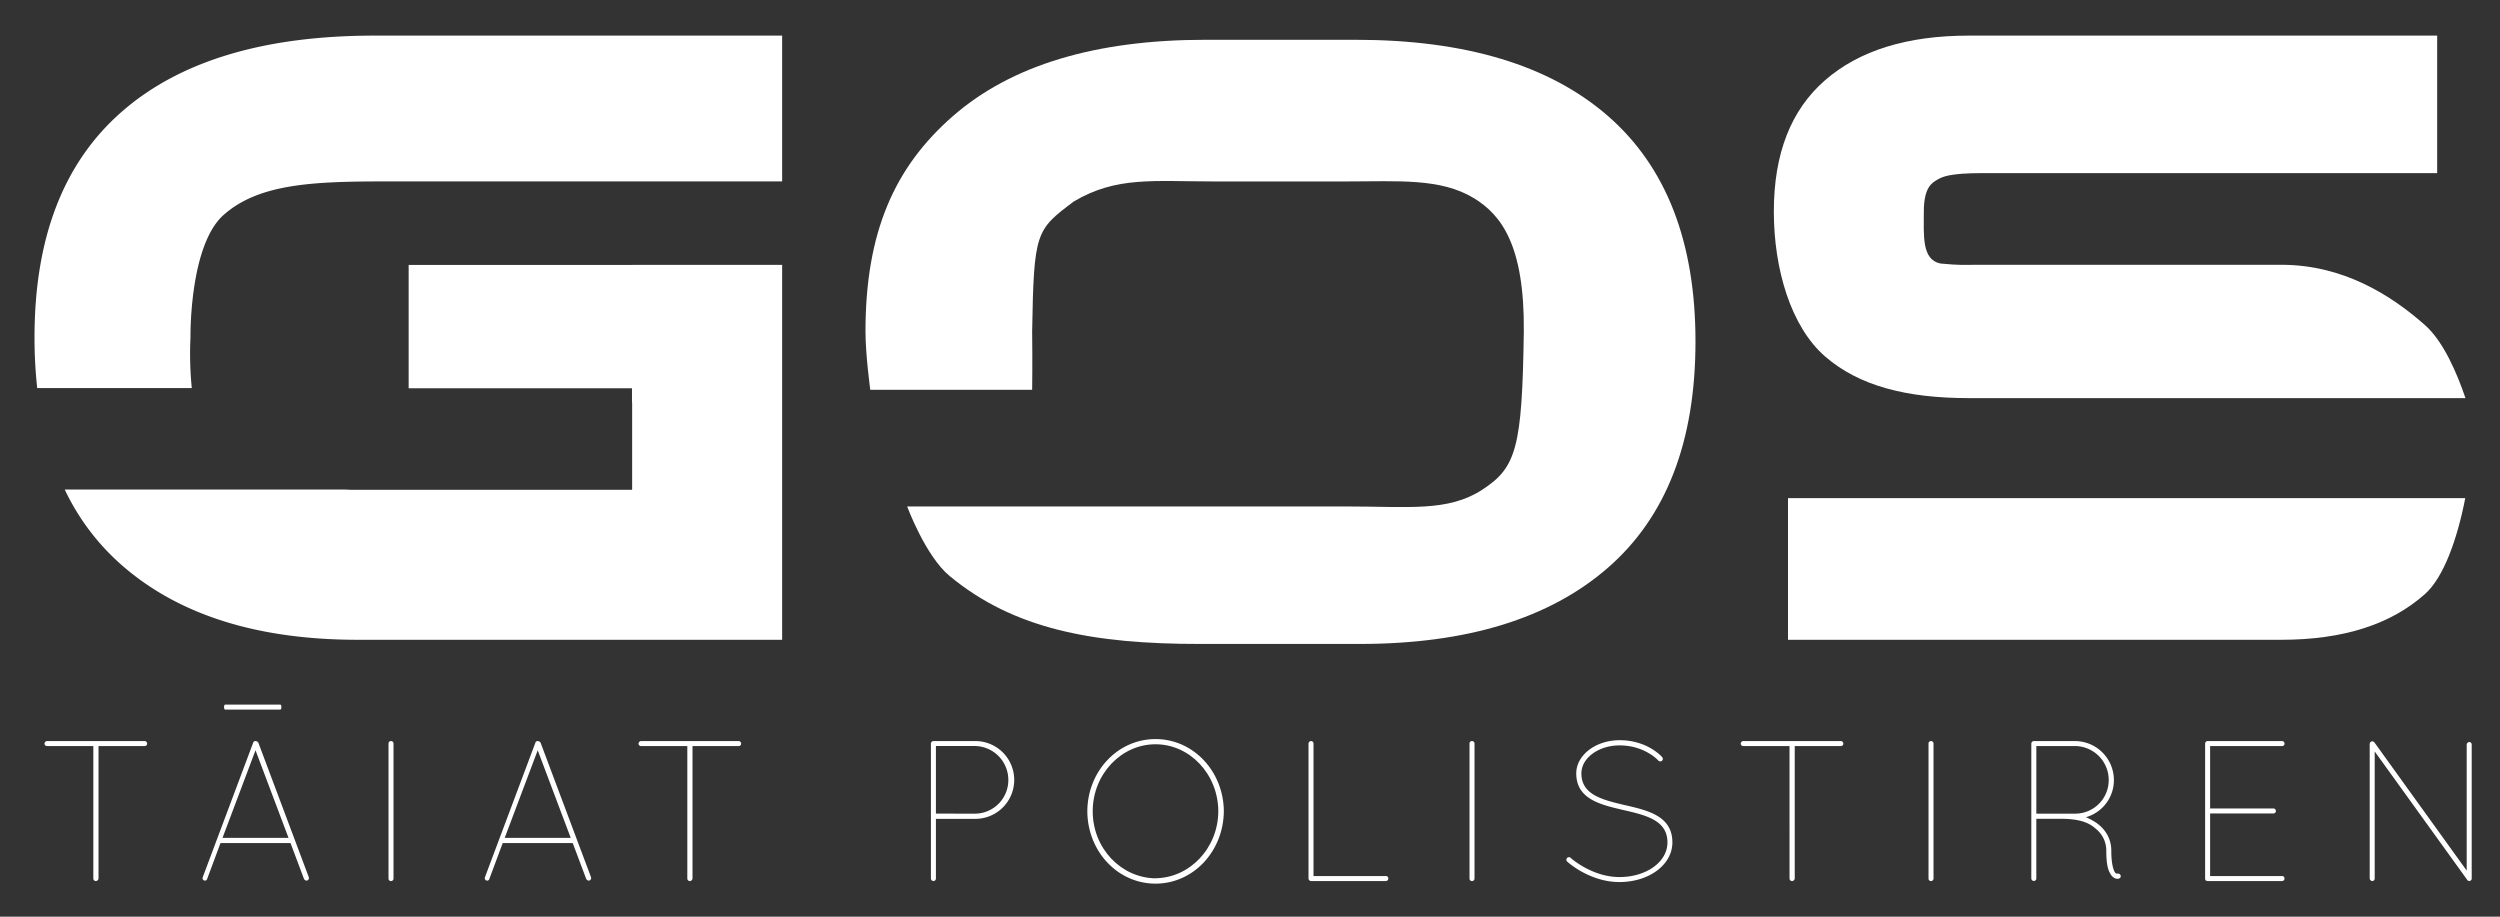
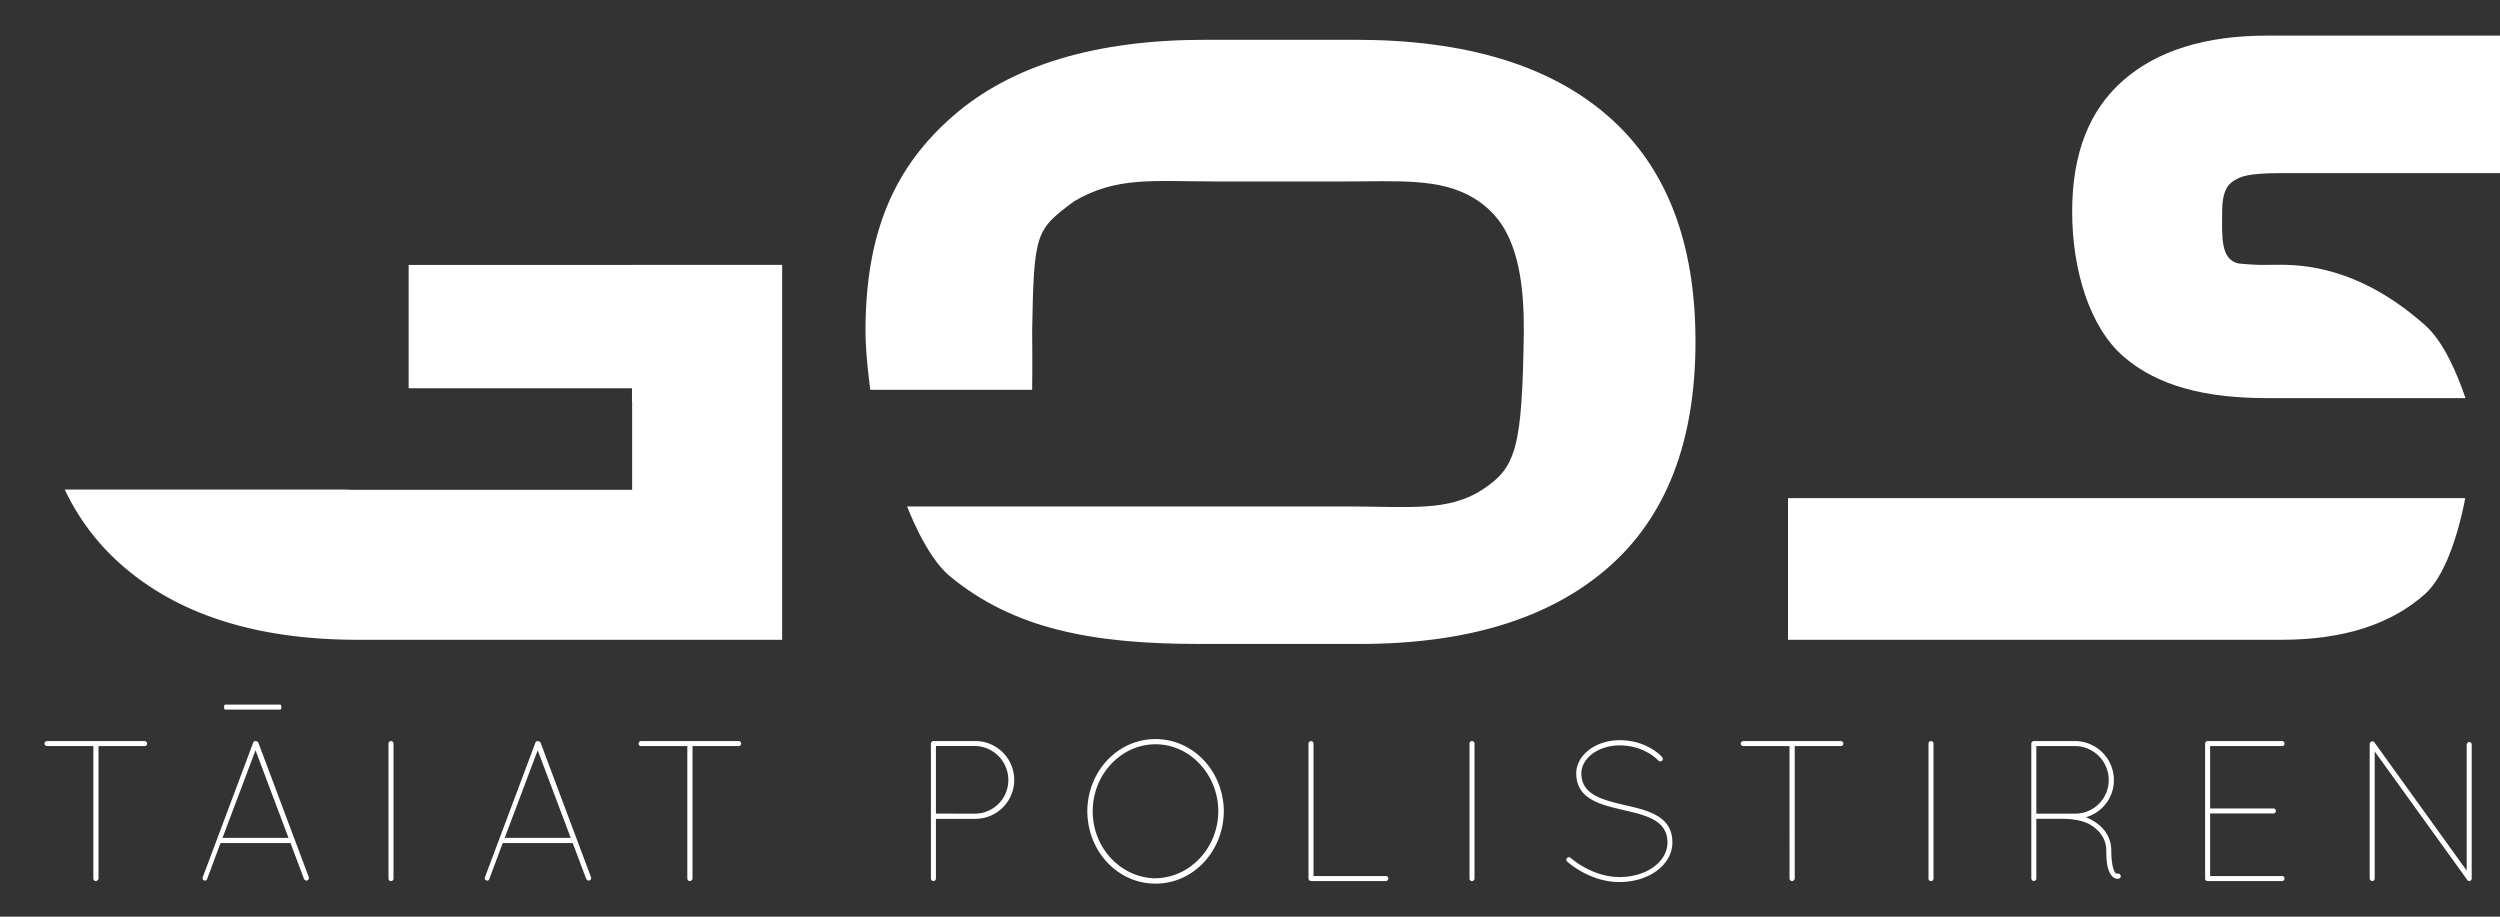
<svg xmlns="http://www.w3.org/2000/svg" width="1500" height="550" viewBox="0 0 1500 550">
  <rect x="0" y="0" width="1500" height="550" fill="#333333" stroke="none" />
  <defs>
    <style>.cls-1{fill:#fff;}</style>
  </defs>
  <g id="V1.2">
    <g id="Logo_inverse" data-name="Logo inverse">
-       <path class="cls-1" d="M224.71,21.37q-99.5,0-151.75,45.75T20.71,202.37a277.89,277.89,0,0,0,1.62,30.48h92.36l.39,0a205.68,205.68,0,0,1-.79-30.5s-.84-55.17,20-73.5,52.25-20,95.92-20H469.29V21.37Z" />
      <path class="cls-1" d="M731.58,303.87H544.29s11,29.76,25.5,41.75c38.71,32.05,86.32,40.75,150,40.75h96q96.48,0,149-45.75t52.5-135.75q0-89.51-52.5-135.25T813.29,23.87h-90q-99,0-151.5,45.75c-35,30.5-52.5,69.58-52.5,129.25,0,14,2.87,35,2.87,35h97.13s.24-16.44,0-35c1-60,2.29-60.9,25-78,25.67-15.17,47.5-12,84.5-12h79c30.9,0,56.5-2.15,76.5,10,16.57,10.07,30.44,28.38,30,80-1,70-4.5,81.67-25,95s-44.18,10-81.5,10" />
-       <path class="cls-1" d="M1479.29,238.87c-5.09-14.93-13.17-33.93-24.24-43.75-20.5-18.17-49.25-36.25-86.25-36.25h-179c-14.34,0-12.28.41-25.5-.75-11.37-2.28-10-16.92-10-31.25s4.86-17.22,8-19,7-4,27.5-4h272.5V21.37h-281q-55.5,0-86.25,26.75t-30.75,78.75c0,34.67,10.25,69.17,30.75,87s49.25,25,86.25,25h168.31" />
+       <path class="cls-1" d="M1479.29,238.87c-5.09-14.93-13.17-33.93-24.24-43.75-20.5-18.17-49.25-36.25-86.25-36.25c-14.34,0-12.28.41-25.5-.75-11.37-2.28-10-16.92-10-31.25s4.86-17.22,8-19,7-4,27.5-4h272.5V21.37h-281q-55.5,0-86.25,26.75t-30.75,78.75c0,34.67,10.25,69.17,30.75,87s49.25,25,86.25,25h168.31" />
      <path class="cls-1" d="M1072.8,298.87v85h296q55.5,0,86.25-27.5c11-9.82,19.25-32.5,24.11-57.5" />
      <path class="cls-1" d="M469.29,158.94V383.87H214.72q-91.5,0-142.75-45.75a139.39,139.39,0,0,1-33.13-44.4h168l3.43.15H379.29v-52.5h-.1v-8.43h-134v-74Z" />
      <path class="cls-1" d="M56,447.63H28.27a1.48,1.48,0,0,1-1.56-1.43,1.59,1.59,0,0,1,1.56-1.56H86.71a1.51,1.51,0,0,1,1.56,1.56,1.41,1.41,0,0,1-1.56,1.43H59.11v79.44a1.68,1.68,0,0,1-1.56,1.56A1.51,1.51,0,0,1,56,527.07Z" />
      <path class="cls-1" d="M174.31,505.83h-42l-8,21.48a1.41,1.41,0,0,1-1.32,1.08,5.69,5.69,0,0,0-.6-.12,1.54,1.54,0,0,1-.72-2l30.23-80.64a1.34,1.34,0,0,1,1.56-.95,1.88,1.88,0,0,1,1.56.95l30.24,80.64a1.59,1.59,0,0,1-.84,2c-.24,0-.36.12-.48.12a2,2,0,0,1-1.56-1.08Zm-40.8-3.12h39.6l-19.8-52.55Z" />
      <path class="cls-1" d="M233.11,446.2a1.45,1.45,0,0,1,1.56-1.56,1.49,1.49,0,0,1,1.44,1.56v80.87a1.49,1.49,0,0,1-1.44,1.56,1.45,1.45,0,0,1-1.56-1.56Z" />
      <path class="cls-1" d="M343.63,505.83h-42l-8,21.48a1.41,1.41,0,0,1-1.32,1.08,5.2,5.2,0,0,0-.6-.12,1.54,1.54,0,0,1-.72-2l30.24-80.64a1.34,1.34,0,0,1,1.56-.95,1.88,1.88,0,0,1,1.56.95l30.24,80.64a1.59,1.59,0,0,1-.84,2c-.24,0-.36.12-.48.12a2,2,0,0,1-1.56-1.08Zm-40.8-3.12h39.6l-19.8-52.55Z" />
      <path class="cls-1" d="M412.39,447.63H384.67a1.47,1.47,0,0,1-1.55-1.43,1.58,1.58,0,0,1,1.55-1.56h58.44a1.51,1.51,0,0,1,1.56,1.56,1.41,1.41,0,0,1-1.56,1.43h-27.6v79.44a1.68,1.68,0,0,1-1.56,1.56,1.51,1.51,0,0,1-1.56-1.56Z" />
      <path class="cls-1" d="M558.55,446.2a1.59,1.59,0,0,1,1.56-1.56h24.6a23.34,23.34,0,1,1,0,46.67H561.55v35.76a1.49,1.49,0,0,1-1.44,1.56,1.59,1.59,0,0,1-1.56-1.56Zm26.16,42A20.15,20.15,0,0,0,605,468a20.36,20.36,0,0,0-20.28-20.4H561.55v40.56Z" />
      <path class="cls-1" d="M693.31,443.44c22.68,0,40.8,19.31,41,43.31-.24,24.12-18.36,43.44-41,43.44s-40.8-19.32-40.92-43.44C652.51,462.75,670.63,443.44,693.31,443.44Zm0,83.51c20.52-.24,37.56-18,37.68-40.2-.12-22.32-17.16-40.19-37.68-40.19s-37.68,17.87-37.68,40.19S672.67,526.71,693.31,527Z" />
      <path class="cls-1" d="M786.91,528.63h-.24a1.59,1.59,0,0,1-1.56-1.56V446.2a1.59,1.59,0,0,1,1.56-1.56,1.49,1.49,0,0,1,1.44,1.56v79.43h43.32a1.42,1.42,0,0,1,1.56,1.44,1.51,1.51,0,0,1-1.56,1.56Z" />
      <path class="cls-1" d="M881.71,446.2a1.45,1.45,0,0,1,1.56-1.56,1.49,1.49,0,0,1,1.44,1.56v80.87a1.49,1.49,0,0,1-1.44,1.56,1.45,1.45,0,0,1-1.56-1.56Z" />
      <path class="cls-1" d="M940.51,517.11a1.53,1.53,0,1,1,2-2.28c.12.12,12.72,11.4,29.16,11.4,16.2,0,28.8-9.12,28.8-20.76,0-13.32-12.84-16.32-26.4-19.44-13.92-3.24-28.32-6.6-28.32-22,0-10.91,11.64-19.91,26-19.91,16.56,0,25.2,9.72,25.56,10.19a1.53,1.53,0,0,1-.12,2.16,1.61,1.61,0,0,1-2.16-.12c-.12-.12-8.16-9.11-23.28-9.11-12.6,0-22.92,7.55-22.92,16.79,0,12.84,12.6,15.84,25.92,19,14.16,3.24,28.68,6.6,28.68,22.44,0,13.32-13.92,23.76-31.8,23.76C954.07,529.23,941,517.59,940.51,517.11Z" />
      <path class="cls-1" d="M1073.71,447.63H1046a1.48,1.48,0,0,1-1.56-1.43,1.59,1.59,0,0,1,1.56-1.56h58.43a1.52,1.52,0,0,1,1.57,1.56,1.42,1.42,0,0,1-1.57,1.43h-27.59v79.44a1.68,1.68,0,0,1-1.56,1.56,1.51,1.51,0,0,1-1.56-1.56Z" />
      <path class="cls-1" d="M1157.11,446.2a1.45,1.45,0,0,1,1.56-1.56,1.49,1.49,0,0,1,1.44,1.56v80.87a1.49,1.49,0,0,1-1.44,1.56,1.45,1.45,0,0,1-1.56-1.56Z" />
      <path class="cls-1" d="M1263.78,510.51a16.7,16.7,0,0,0-6-13c-3.24-2.88-8-6.24-21.24-6.24h-14.75v35.76a1.49,1.49,0,0,1-1.44,1.56,1.59,1.59,0,0,1-1.56-1.56V446.2a1.59,1.59,0,0,1,1.56-1.56H1245A23.43,23.43,0,0,1,1268.34,468a23.11,23.11,0,0,1-16.8,22.32,36.25,36.25,0,0,1,4.32,2.16c5.28,3,10.92,8.76,10.92,18,0,6.84,1,10.56,1.8,12.24s1.56,1.44,1.92,1.44a1.68,1.68,0,0,1,1.92,1.2c.24,1.56-1.08,1.92-2,1.92-1.2,0-3.12-.84-4.32-3.24C1264.62,521.67,1263.78,517.71,1263.78,510.51ZM1245,488.19h.23a20.1,20.1,0,0,0,20-20.16,20.36,20.36,0,0,0-20.27-20.4h-23.16v40.56Z" />
      <path class="cls-1" d="M1324.75,528.63h-.24a1.42,1.42,0,0,1-1.44-1.56V446.2a1.55,1.55,0,0,1,1.44-1.56h44.75a1.49,1.49,0,0,1,1.44,1.56,1.38,1.38,0,0,1-1.44,1.43h-43.19v37.44h38a1.46,1.46,0,0,1,1.44,1.44,1.42,1.42,0,0,1-1.44,1.56h-38v37.56h43.19a1.39,1.39,0,0,1,1.44,1.44,1.49,1.49,0,0,1-1.44,1.56h-44.51Z" />
      <path class="cls-1" d="M1424.82,450.88v76.19a1.49,1.49,0,0,1-1.44,1.56,1.68,1.68,0,0,1-1.56-1.56V446.44a1.93,1.93,0,0,1,.6-1.32,1.61,1.61,0,0,1,2.16.24l55.44,77v-75.6a1.68,1.68,0,0,1,1.56-1.55,1.49,1.49,0,0,1,1.44,1.55v80.28a1.49,1.49,0,0,1-1.44,1.56,1.56,1.56,0,0,1-1.44-1c-.12,0-.12,0-.12-.12Z" />
      <path class="cls-1" d="M135.07,425.75c-.4,0-.64-.6-.64-1.56,0-.72.24-1.44.64-1.44h33.12c.4,0,.64.72.64,1.44,0,1-.24,1.56-.64,1.56Z" />
    </g>
  </g>
</svg>